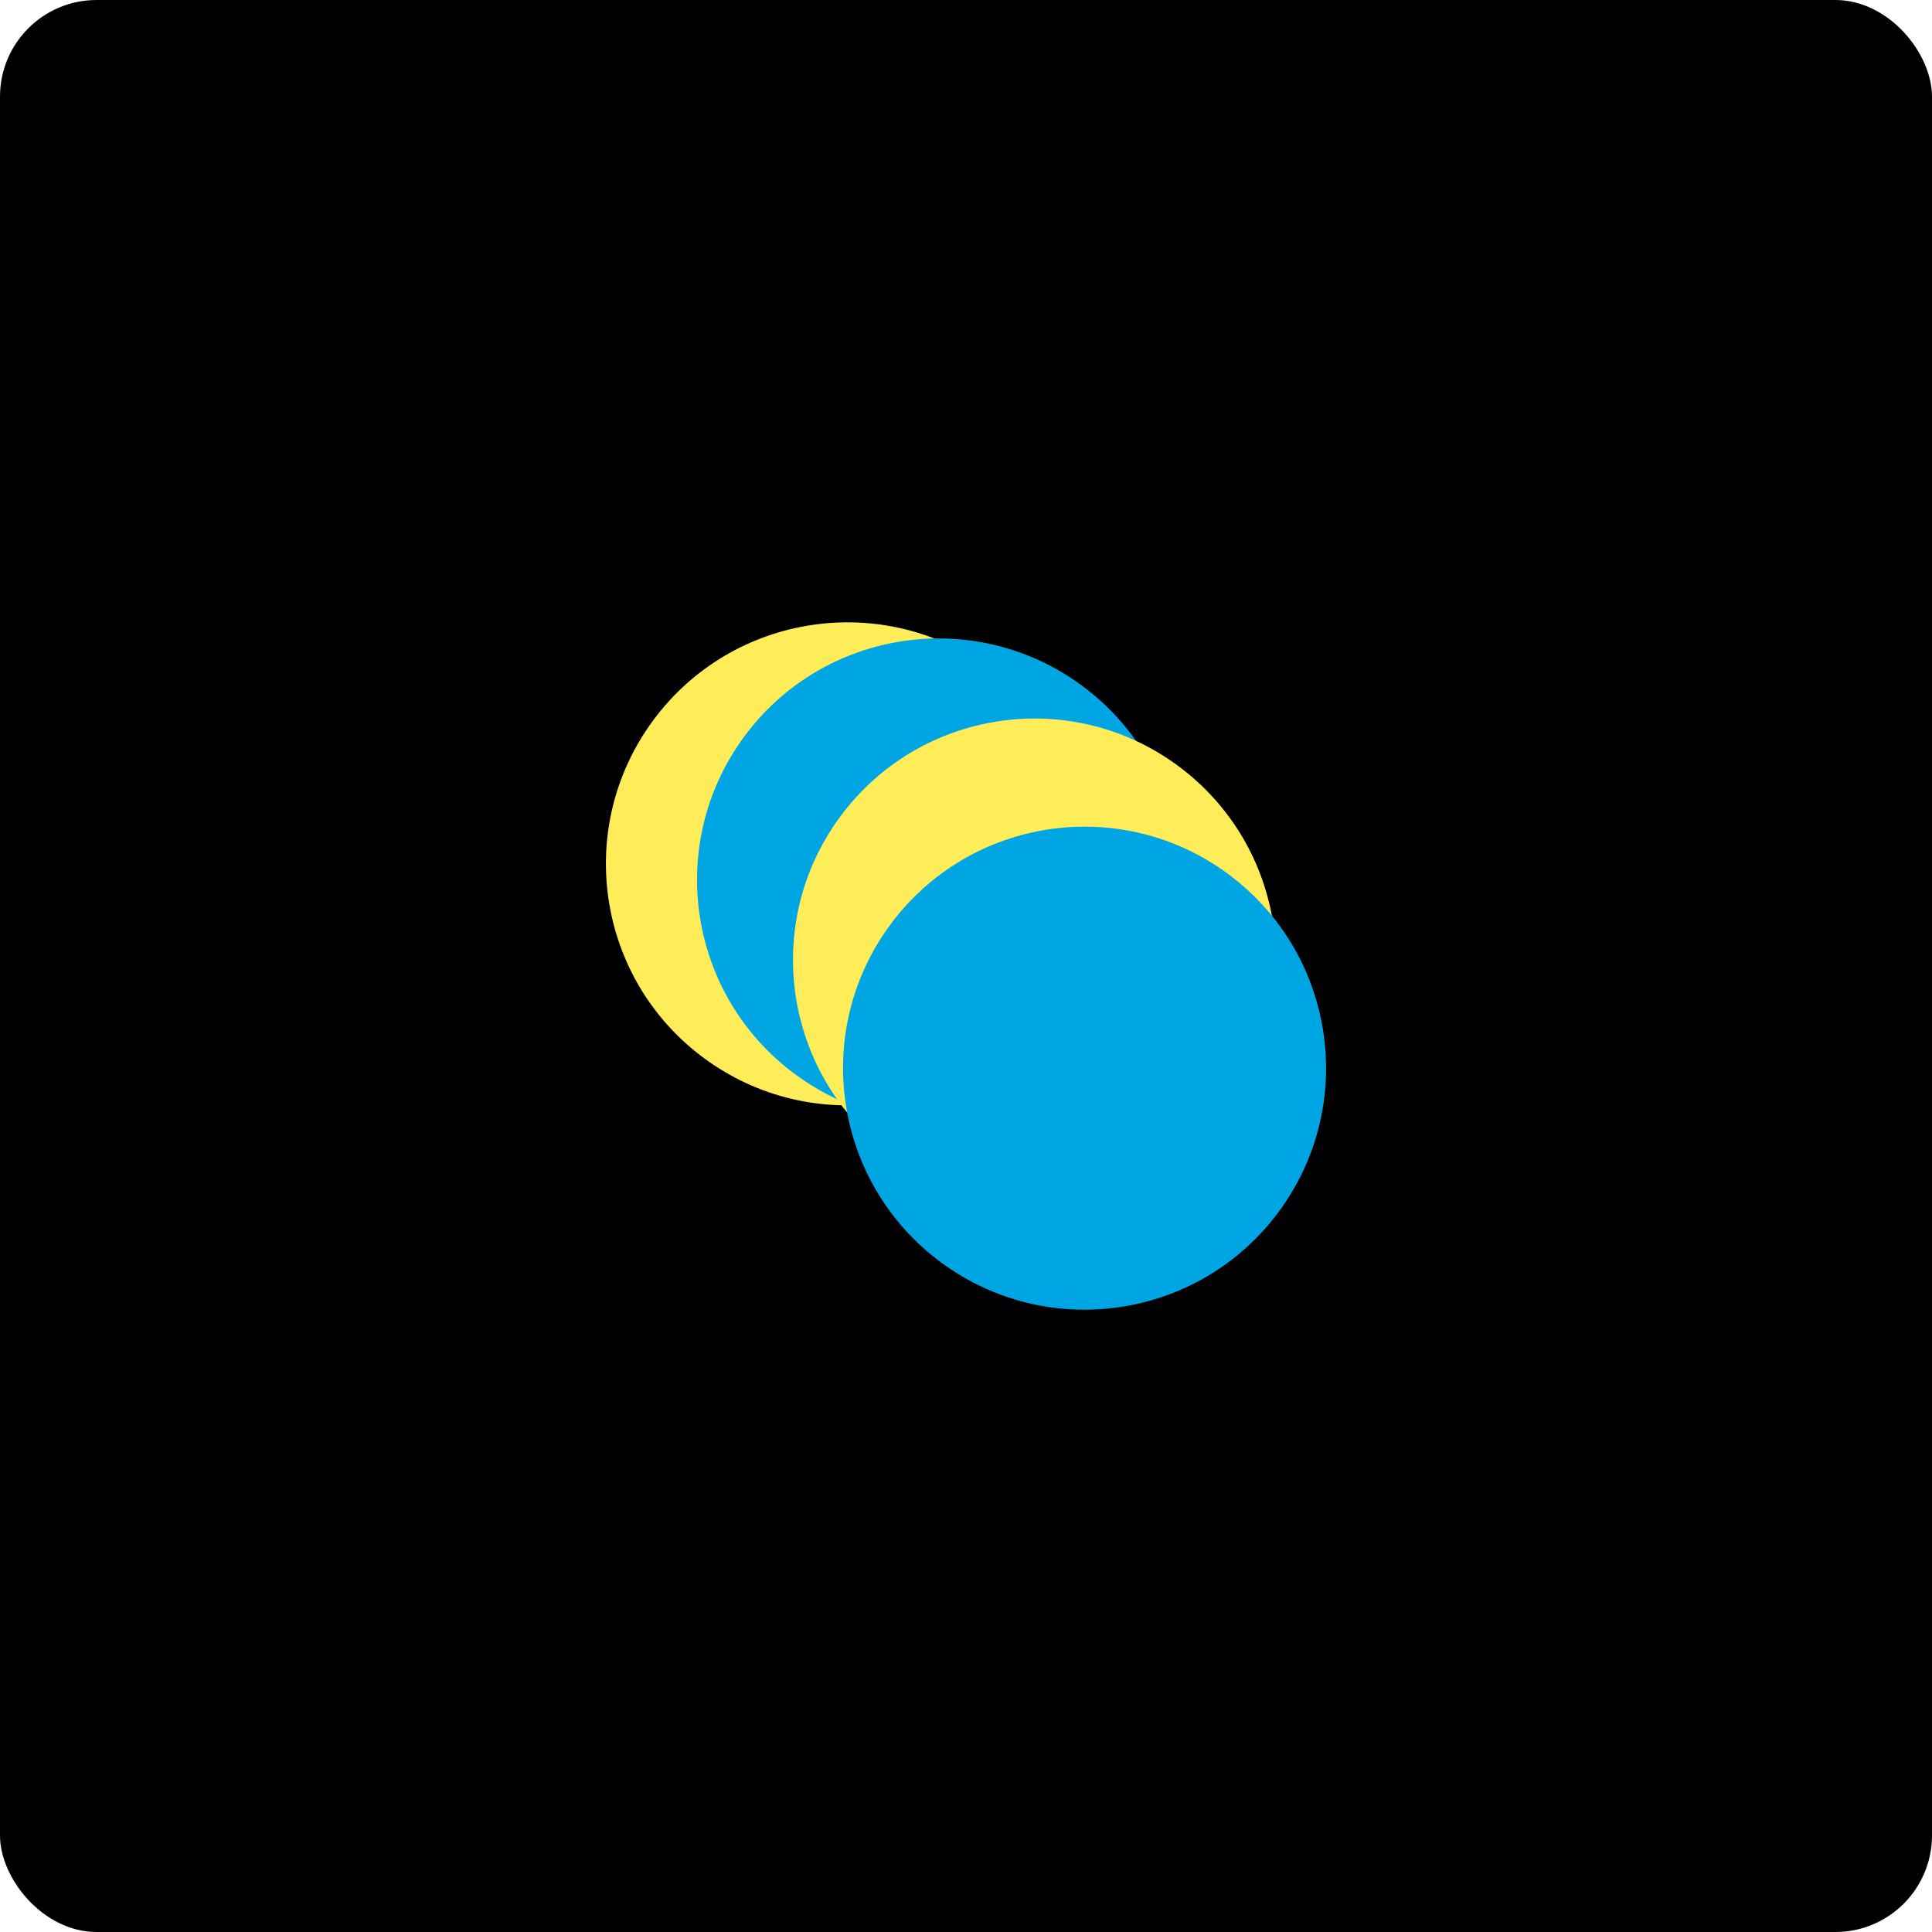
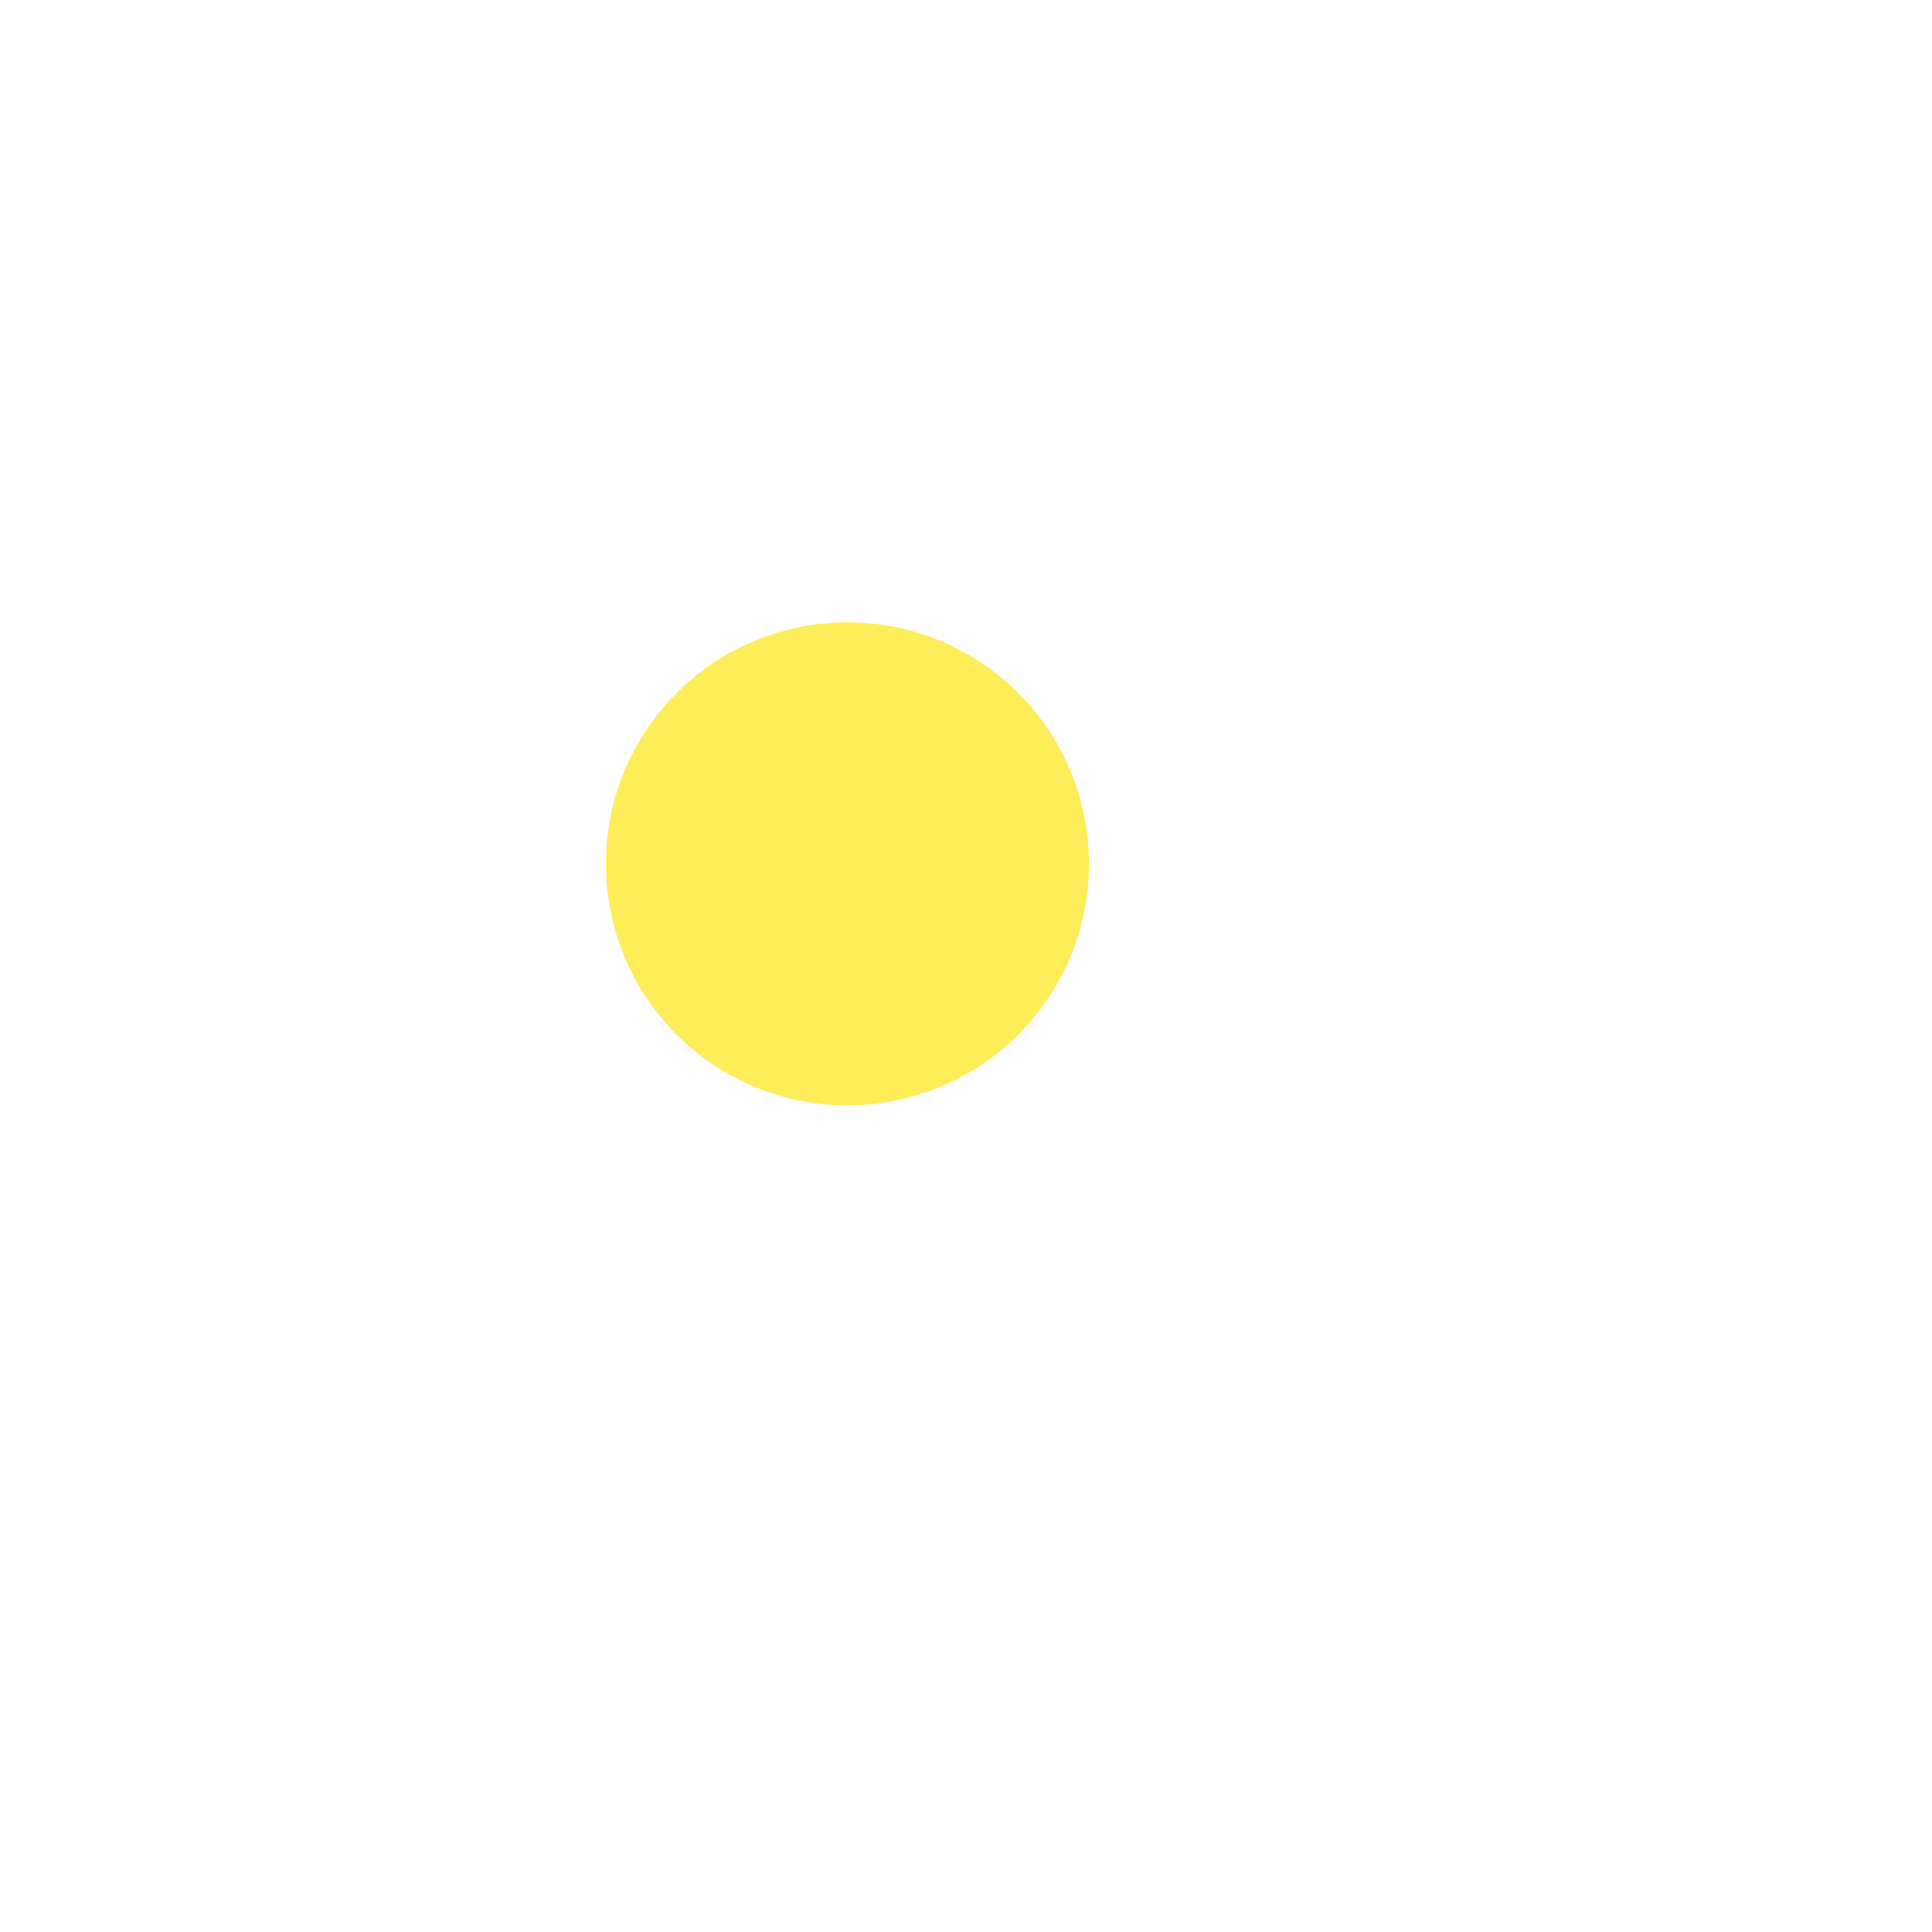
<svg xmlns="http://www.w3.org/2000/svg" width="400" height="400" viewBox="0 0 105.833 105.833" version="1.1">
-   <rect style="fill:black;stroke-width:5.028;stroke-linecap:round;stroke-linejoin:round" id="rect866" width="105.833" height="105.833" x="0" y="0" rx="5.292" ry="5.292" />
  <circle style="fill:#ffec59;fill-opacity:1;stroke-width:2.646;stroke-linecap:round;stroke-linejoin:round" id="segment1" cx="65.458" cy="10.461" r="13.229" transform="rotate(36.47)" />
-   <circle style="fill:#00a5e3;fill-opacity:1;stroke-width:2.646;stroke-linecap:round;stroke-linejoin:round" id="segment2" cx="69.997" cy="8.203" r="13.229" transform="rotate(36.47)" />
-   <circle style="fill:#ffec59;fill-opacity:1;stroke-width:2.646;stroke-linecap:round;stroke-linejoin:round" id="segment3" cx="76.831" cy="8.607" r="13.229" transform="rotate(36.47)" />
-   <circle style="fill:#00a5e3;fill-opacity:1;stroke-width:2.646;stroke-linecap:round;stroke-linejoin:round" id="segment4" cx="82.557" cy="11.741" r="13.229" transform="rotate(36.47)" />
</svg>